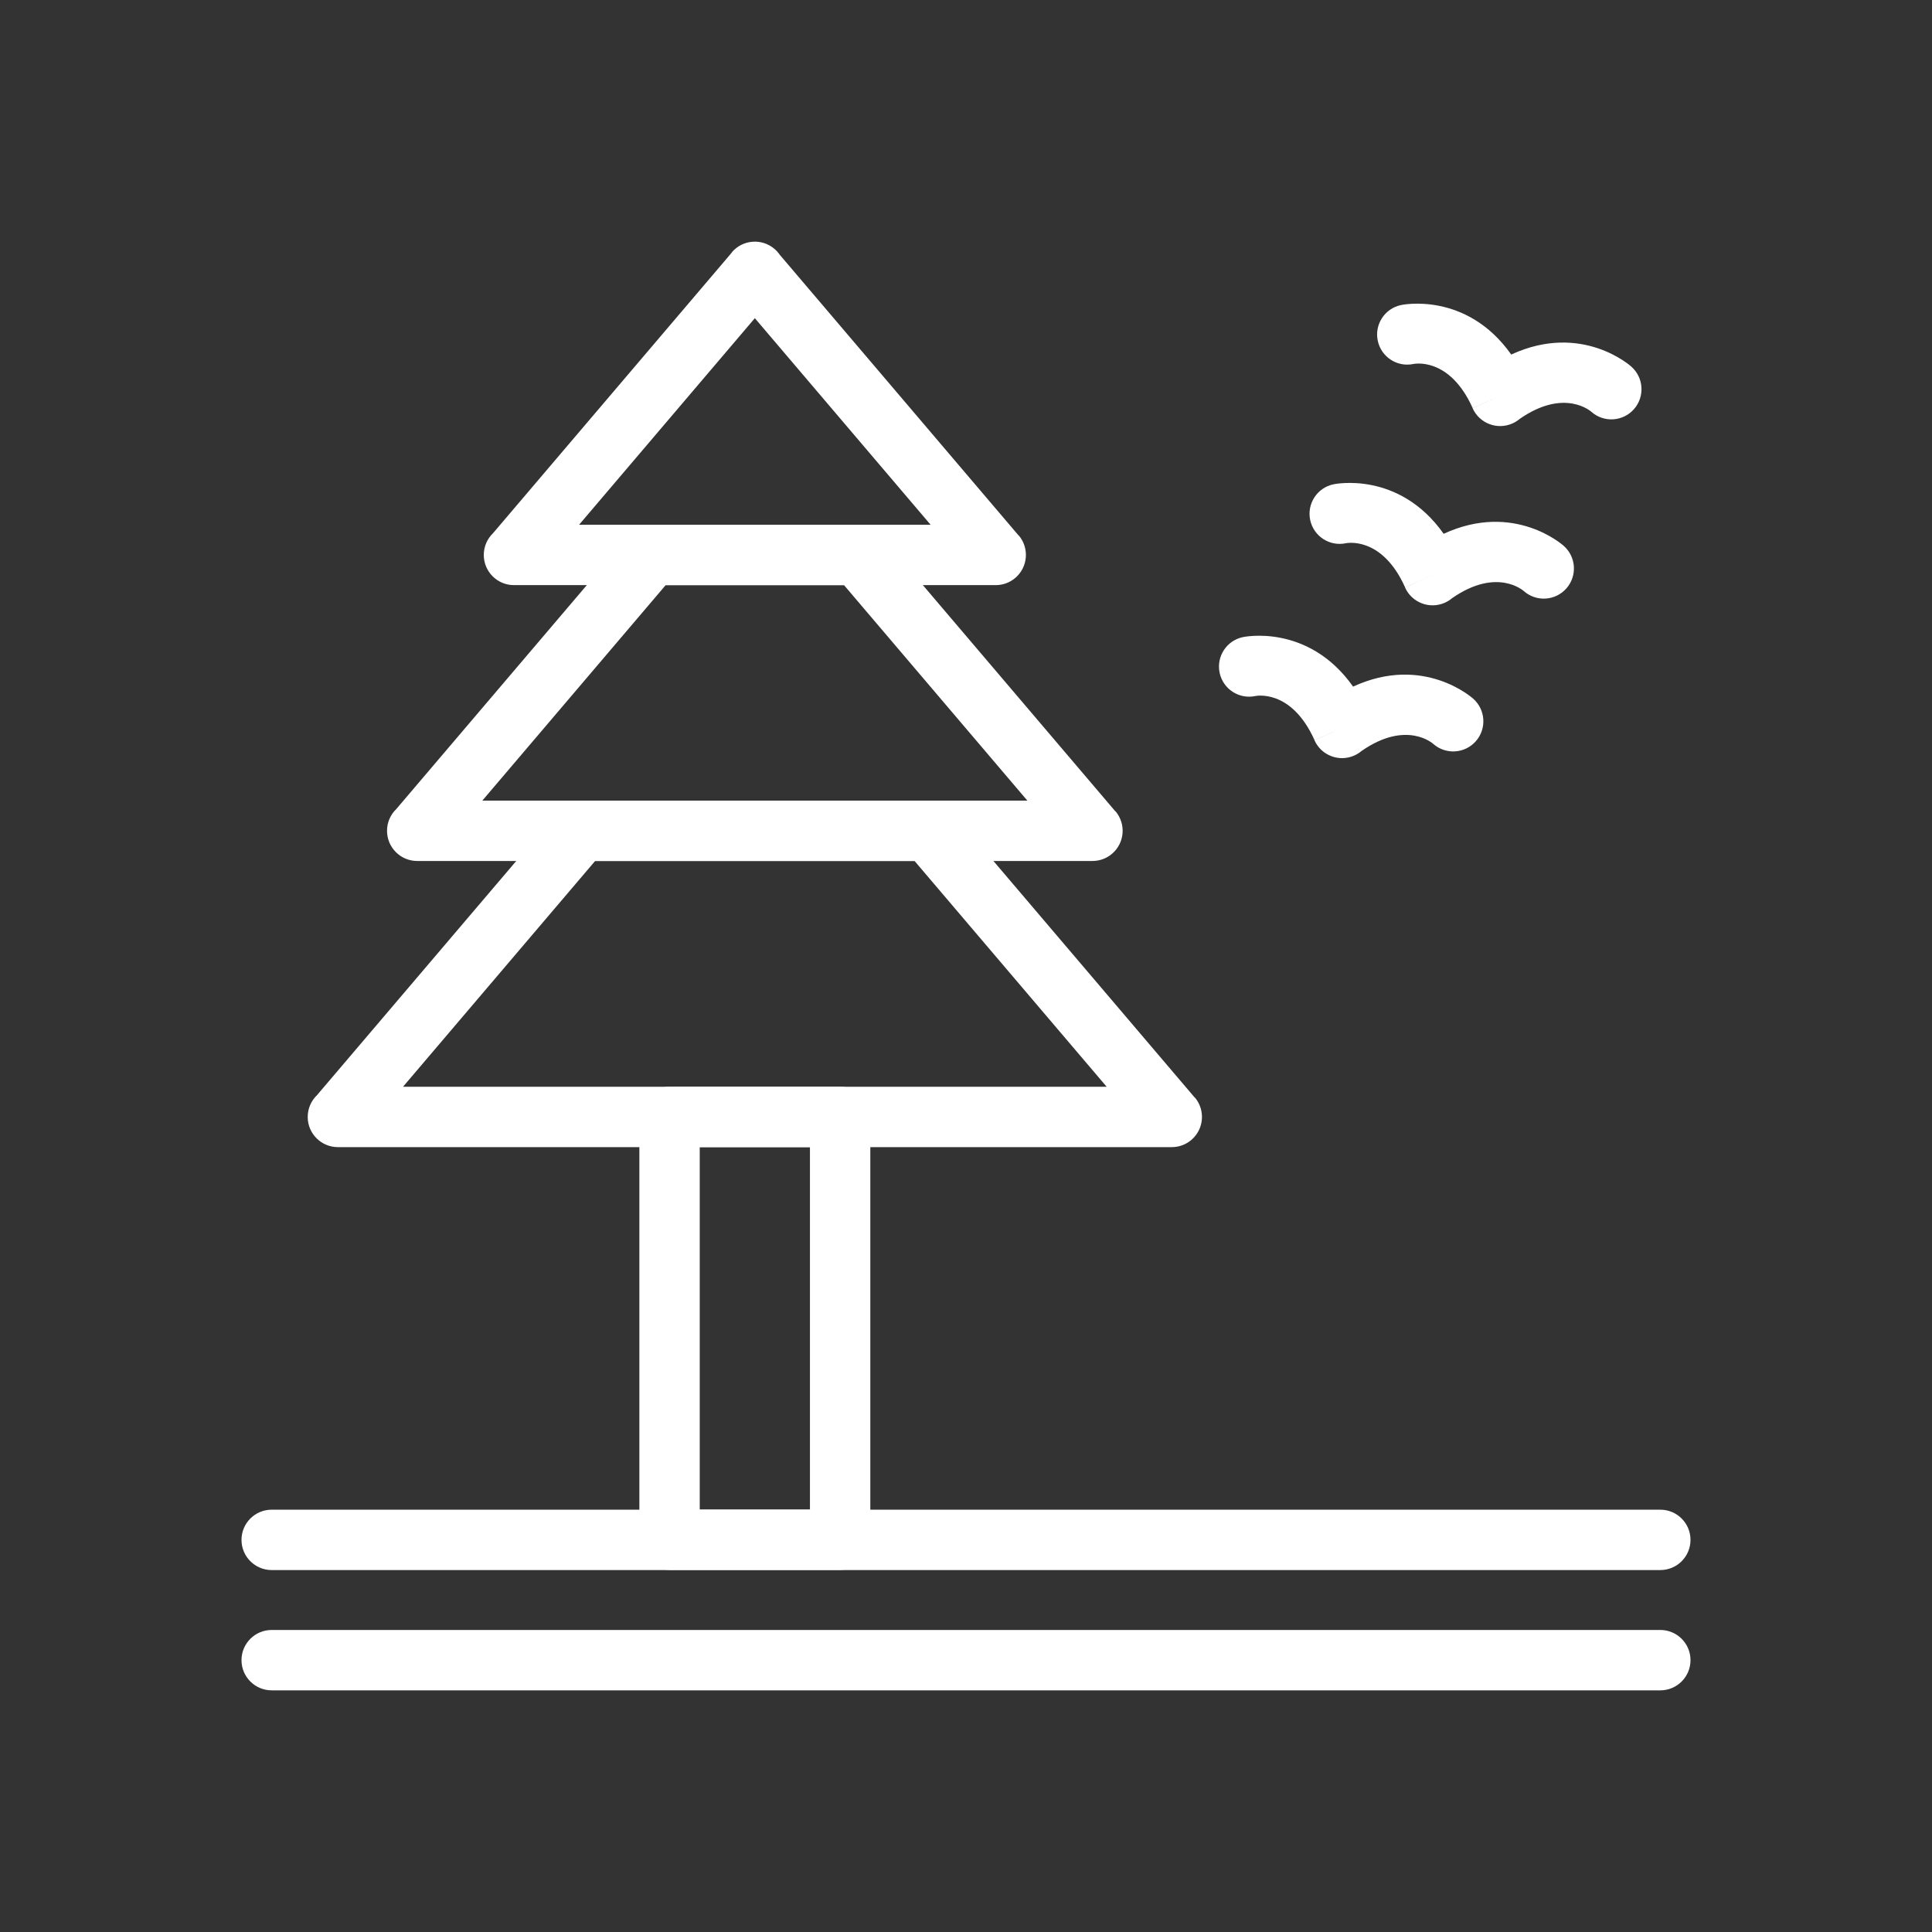
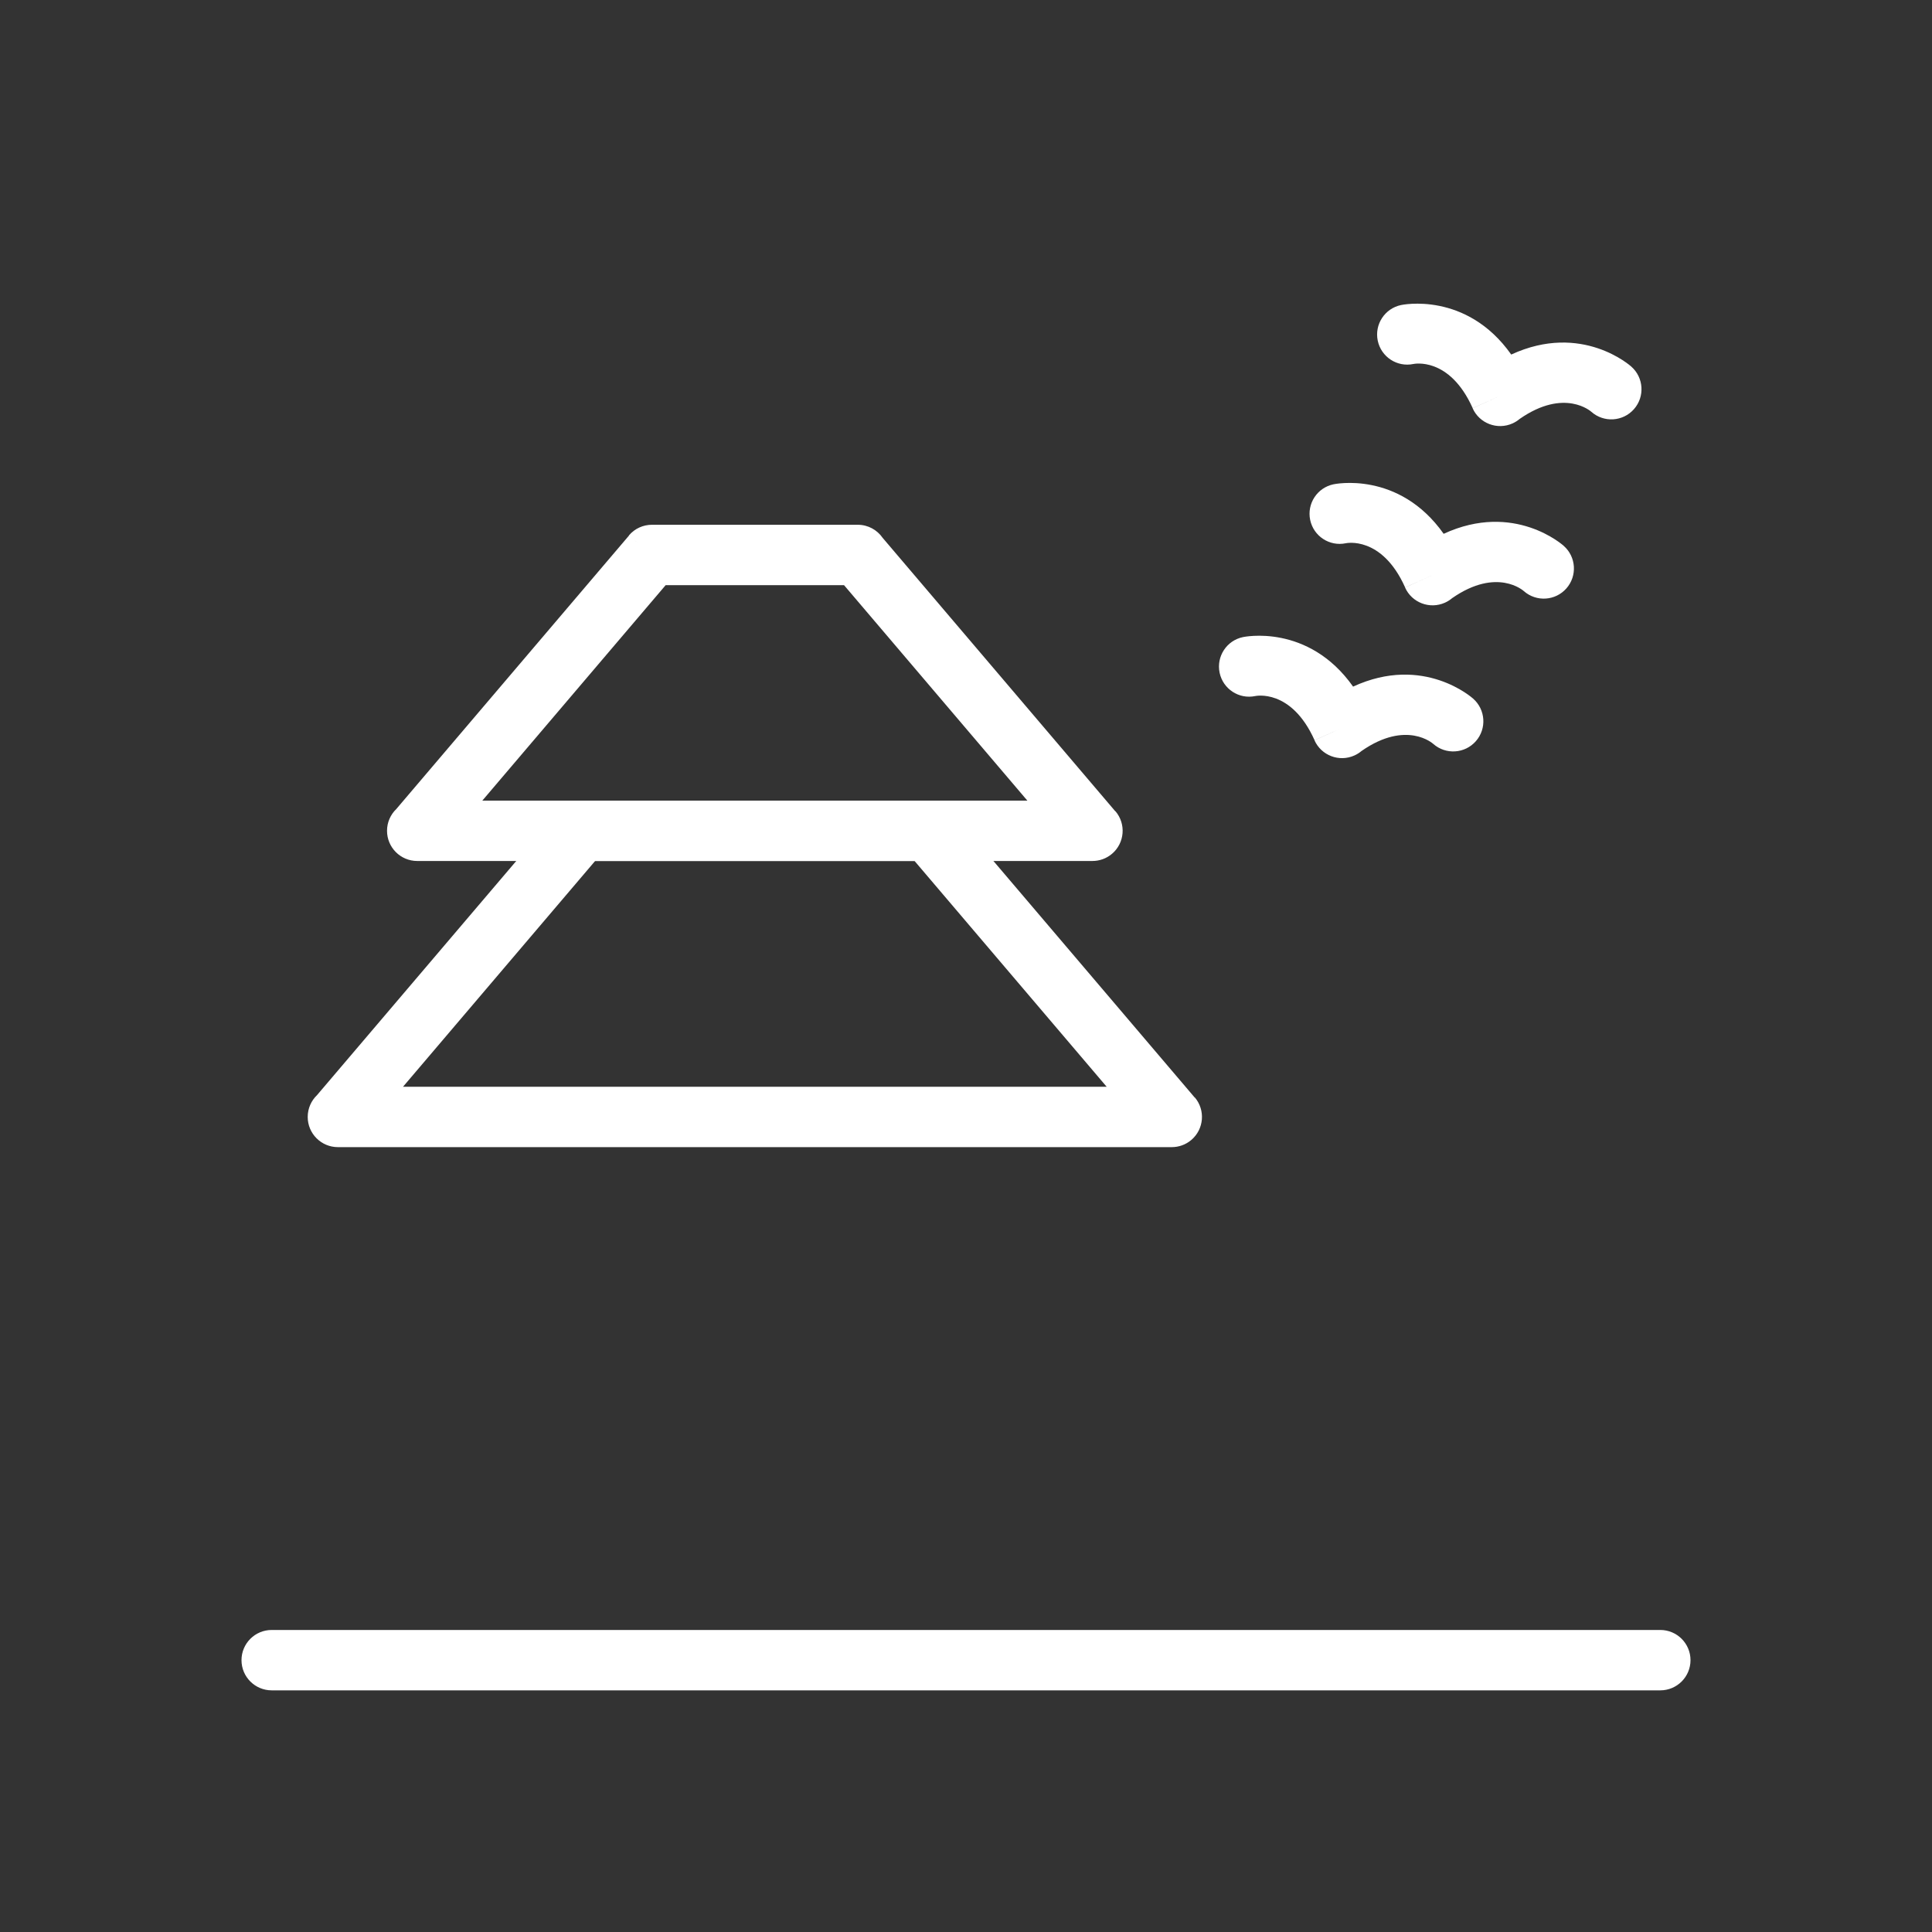
<svg xmlns="http://www.w3.org/2000/svg" xml:space="preserve" width="2048px" height="2048px" style="shape-rendering:geometricPrecision; text-rendering:geometricPrecision; image-rendering:optimizeQuality; fill-rule:evenodd; clip-rule:evenodd" viewBox="0 0 2048 2048">
  <rect x="0" y="0" width="2048" height="2048" fill="#333333" stroke="none" />
  <defs>
    <style type="text/css">
   
    .fil1 {fill:none}
    .fil0 {fill:#fff;fill-rule:nonzero}
   
  </style>
  </defs>
  <g id="Layer_x0020_1">
-     <path class="fil0" d="M922.575 1184l0 448.159c0,17.673 -14.328,32.001 -32.001,32.001l-180.823 0c-17.673,0 -32.001,-14.328 -32.001,-32.001l0 -448.159c0,-17.673 14.328,-32.001 32.001,-32.001l180.823 0c17.673,0 32.001,14.328 32.001,32.001zm-64.002 416.158l0 -384.157 -116.822 0 0 384.157 116.822 0z" />
    <path class="fil0" d="M336.035 1160.91l255.994 -300.86 24.25 20.626 -24.372 -20.737c6.326,-7.435 15.319,-11.257 24.372,-11.262l0 -0.002 367.767 0c10.931,0 20.581,5.483 26.354,13.847l255.985 300.851 0.125 -0.106c11.452,13.46 9.824,33.657 -3.635,45.109 -6.025,5.126 -13.401,7.63 -20.737,7.626l0 0.002 -883.952 0c-17.673,0 -32.001,-14.328 -32.001,-32.001 0,-9.076 3.78,-17.269 9.849,-23.093zm294.815 -248.234l-203.635 239.326 745.895 0 -203.635 -239.326 -338.625 0z" />
    <path class="fil0" d="M420.117 857.579l246.693 -289.931 24.25 20.626 -24.372 -20.737c6.326,-7.435 15.319,-11.257 24.372,-11.262l0 -0.002 218.199 0c10.931,0 20.581,5.483 26.354,13.847l246.686 289.922 0.125 -0.106c11.452,13.46 9.824,33.657 -3.635,45.109 -6.025,5.126 -13.401,7.63 -20.737,7.626l0 0.002 -715.785 0c-17.673,0 -32.001,-14.328 -32.001,-32.001 0,-9.076 3.78,-17.269 9.849,-23.093zm285.515 -237.305l-194.335 228.397 577.728 0 -194.336 -228.397 -189.057 0z" />
-     <path class="fil0" d="M522.671 565.158l253.24 -297.625 24.25 20.626 -24.372 -20.737c11.452,-13.46 31.649,-15.087 45.109,-3.635 2.2,1.872 4.083,3.979 5.646,6.252l253.204 297.583 0.125 -0.106c11.452,13.46 9.824,33.657 -3.635,45.109 -6.025,5.126 -13.401,7.63 -20.737,7.626l0 0.002 -510.678 0c-17.673,0 -32.001,-14.328 -32.001,-32.001 0,-9.076 3.78,-17.269 9.849,-23.093zm277.491 -227.873l-186.311 218.965 372.622 0 -186.311 -218.965z" />
    <path class="fil0" d="M1485.21 323.348c-17.258,3.589 -28.339,20.491 -24.75,37.749 3.589,17.258 20.491,28.339 37.749,24.75 0.11,-0.022 38.126,-8.407 62.896,46.799l29.125 -13 -29.196 13.1c7.234,16.123 26.172,23.33 42.295,16.096 2.826,-1.268 5.376,-2.895 7.625,-4.805 47.85,-33.235 75.914,-7.535 75.997,-7.463 13.254,11.667 33.458,10.38 45.125,-2.875 11.667,-13.254 10.38,-33.458 -2.875,-45.125 -0.17,-0.15 -52.189,-47.426 -127.241,-12.742 -47.719,-67.517 -116.528,-52.53 -116.751,-52.483z" />
    <path class="fil0" d="M1413.58 513.37c-17.258,3.589 -28.339,20.491 -24.75,37.749 3.589,17.258 20.491,28.339 37.749,24.75 0.11,-0.022 38.126,-8.407 62.896,46.799l29.125 -13 -29.196 13.1c7.234,16.123 26.172,23.33 42.295,16.096 2.826,-1.268 5.376,-2.895 7.625,-4.805 47.85,-33.235 75.914,-7.535 75.997,-7.463 13.254,11.667 33.458,10.38 45.125,-2.875 11.667,-13.254 10.38,-33.458 -2.875,-45.125 -0.17,-0.15 -52.189,-47.426 -127.241,-12.742 -47.719,-67.517 -116.528,-52.53 -116.751,-52.483z" />
-     <path class="fil0" d="M1317.58 675.349c-17.258,3.589 -28.339,20.491 -24.75,37.749 3.589,17.258 20.491,28.339 37.749,24.75 0.11,-0.022 38.126,-8.407 62.896,46.799l29.125 -13 -29.196 13.1c7.234,16.123 26.172,23.33 42.295,16.096 2.826,-1.268 5.376,-2.895 7.625,-4.805 47.85,-33.235 75.914,-7.535 75.997,-7.463 13.254,11.667 33.458,10.38 45.125,-2.875 11.667,-13.254 10.38,-33.458 -2.875,-45.125 -0.17,-0.15 -52.189,-47.426 -127.241,-12.742 -47.719,-67.517 -116.528,-52.53 -116.751,-52.483z" />
+     <path class="fil0" d="M1317.58 675.349c-17.258,3.589 -28.339,20.491 -24.75,37.749 3.589,17.258 20.491,28.339 37.749,24.75 0.11,-0.022 38.126,-8.407 62.896,46.799l29.125 -13 -29.196 13.1c7.234,16.123 26.172,23.33 42.295,16.096 2.826,-1.268 5.376,-2.895 7.625,-4.805 47.85,-33.235 75.914,-7.535 75.997,-7.463 13.254,11.667 33.458,10.38 45.125,-2.875 11.667,-13.254 10.38,-33.458 -2.875,-45.125 -0.17,-0.15 -52.189,-47.426 -127.241,-12.742 -47.719,-67.517 -116.528,-52.53 -116.751,-52.483" />
    <path class="fil0" d="M287.999 1727.84c-17.673,0 -32.001,14.328 -32.001,32.001 0,17.673 14.328,32.001 32.001,32.001l1472 0c17.673,0 32.001,-14.328 32.001,-32.001 0,-17.673 -14.328,-32.001 -32.001,-32.001l-1472 0z" />
-     <path class="fil0" d="M287.999 1600.33c-17.673,0 -32.001,14.328 -32.001,32.001 0,17.673 14.328,32.001 32.001,32.001l1472 0c17.673,0 32.001,-14.328 32.001,-32.001 0,-17.673 -14.328,-32.001 -32.001,-32.001l-1472 0z" />
  </g>
-   <rect class="fil1" width="2048" height="2048" />
</svg>